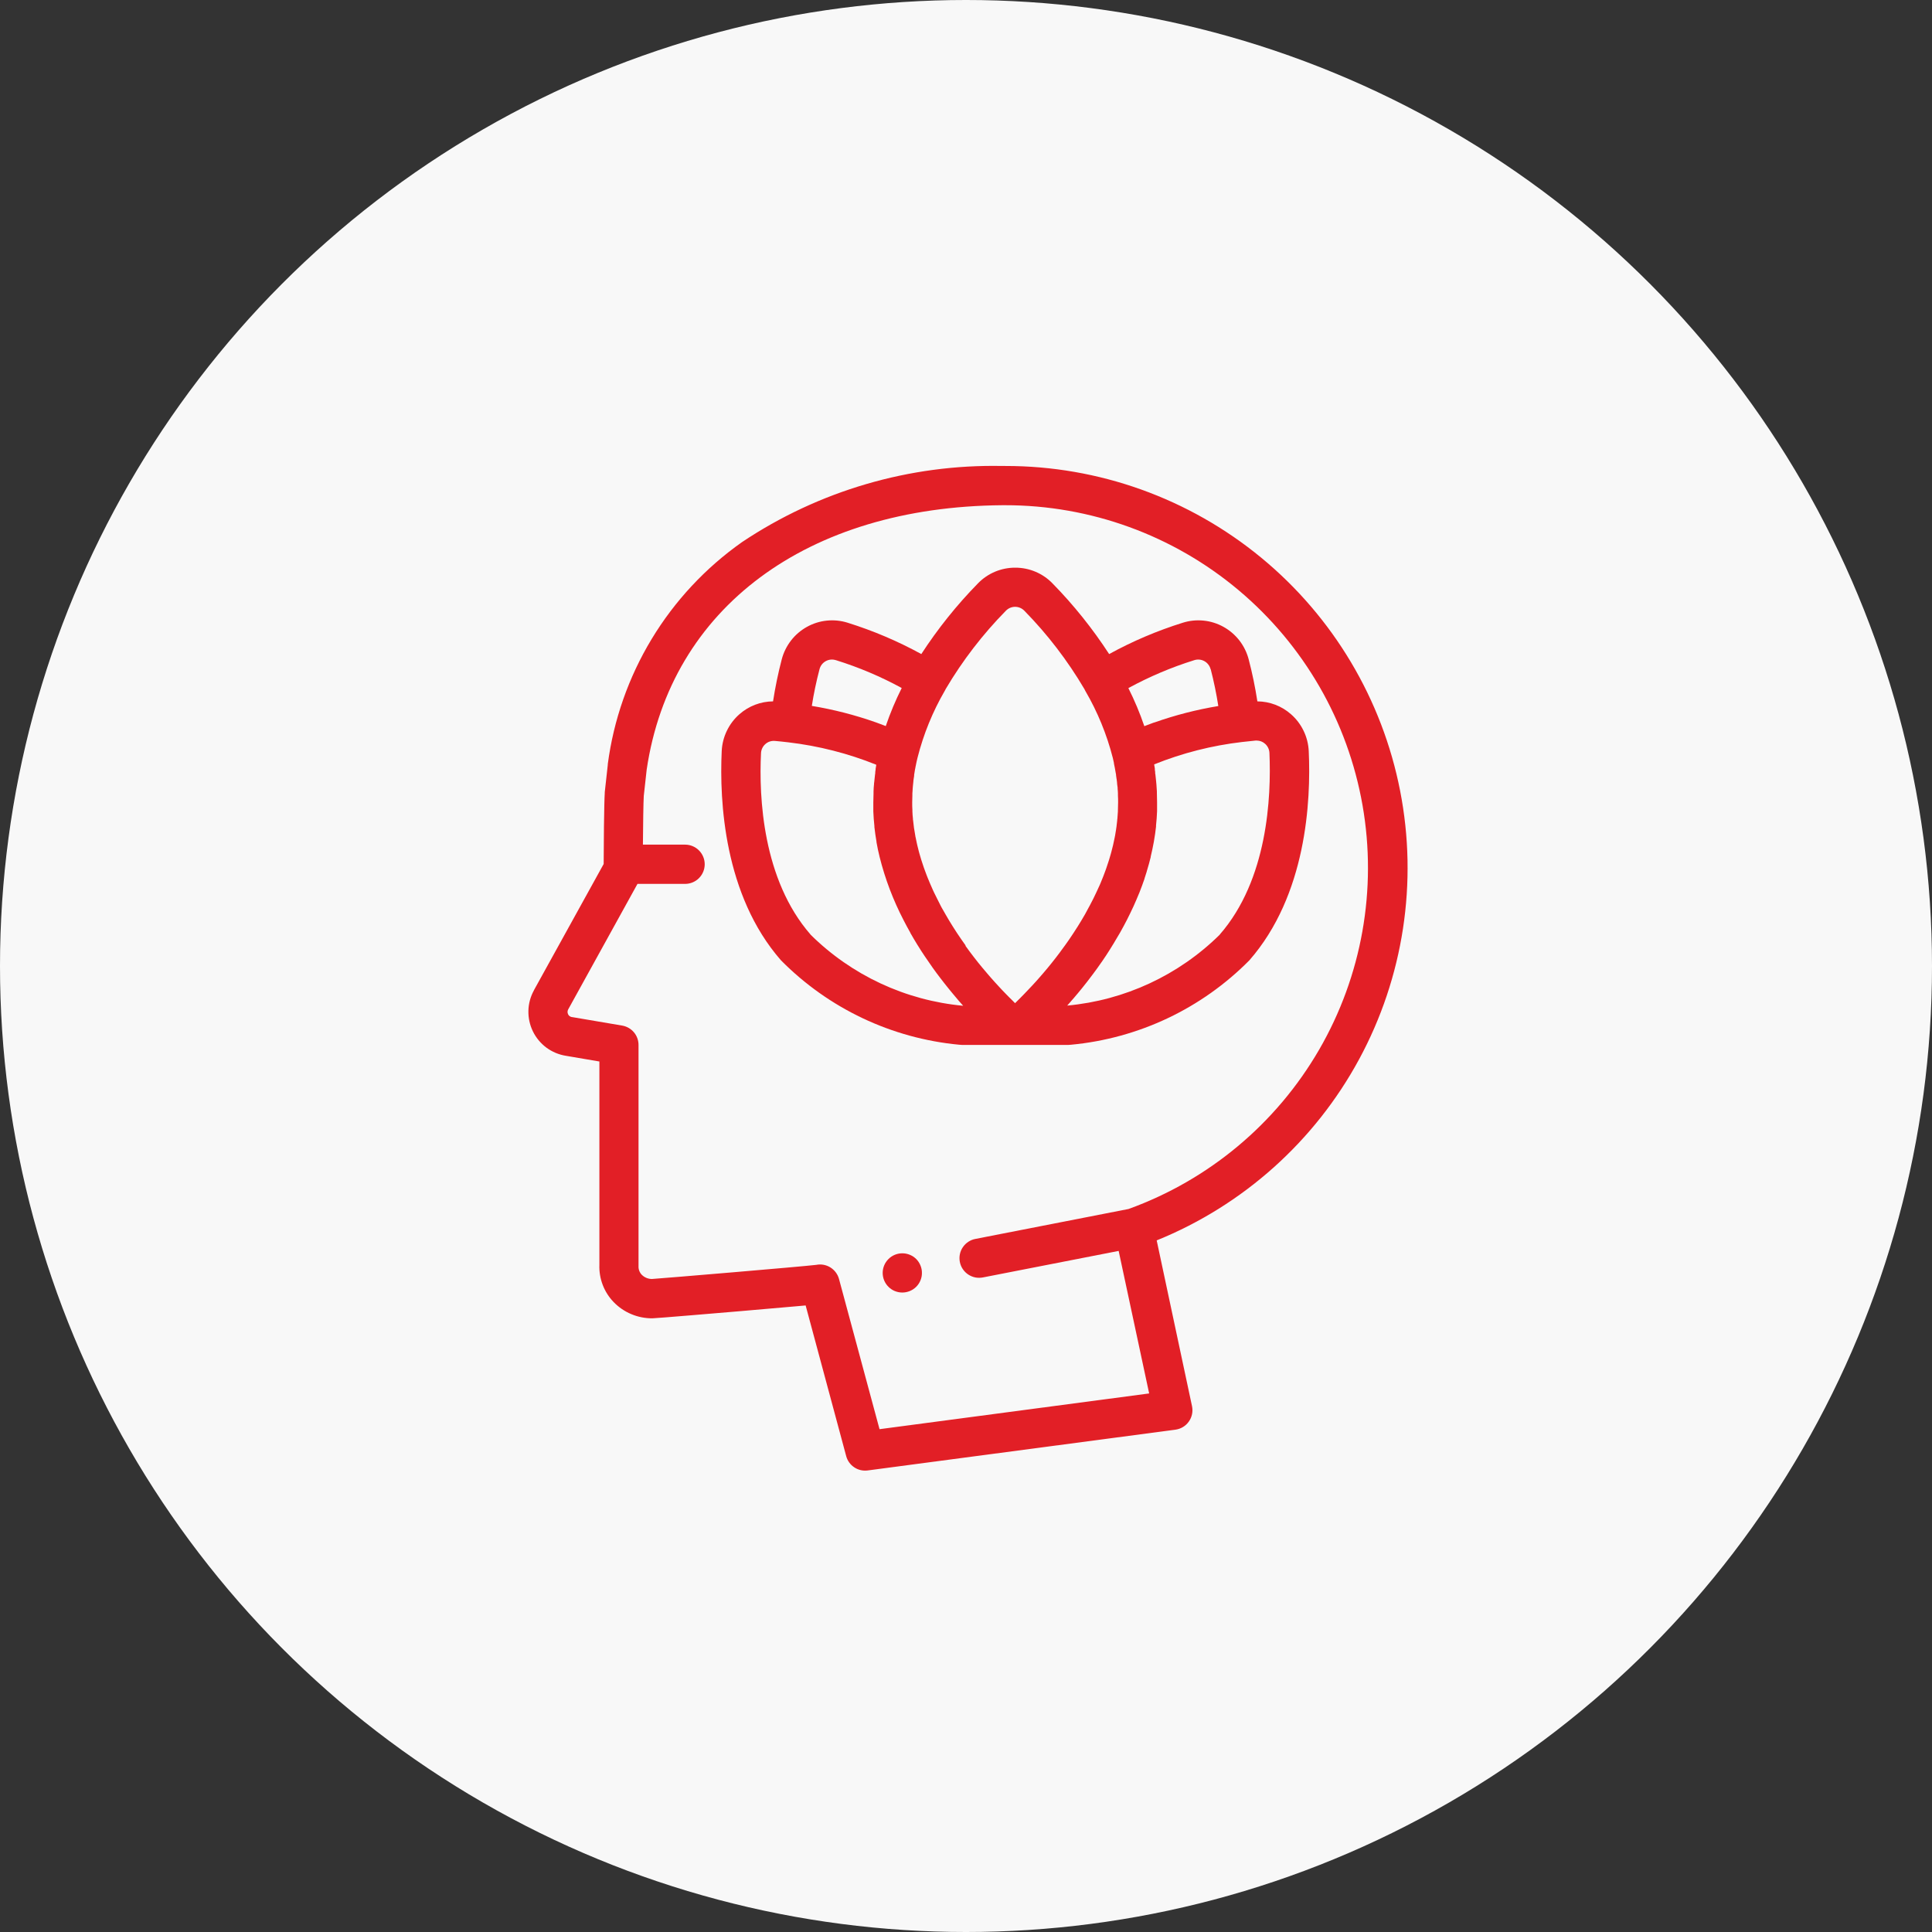
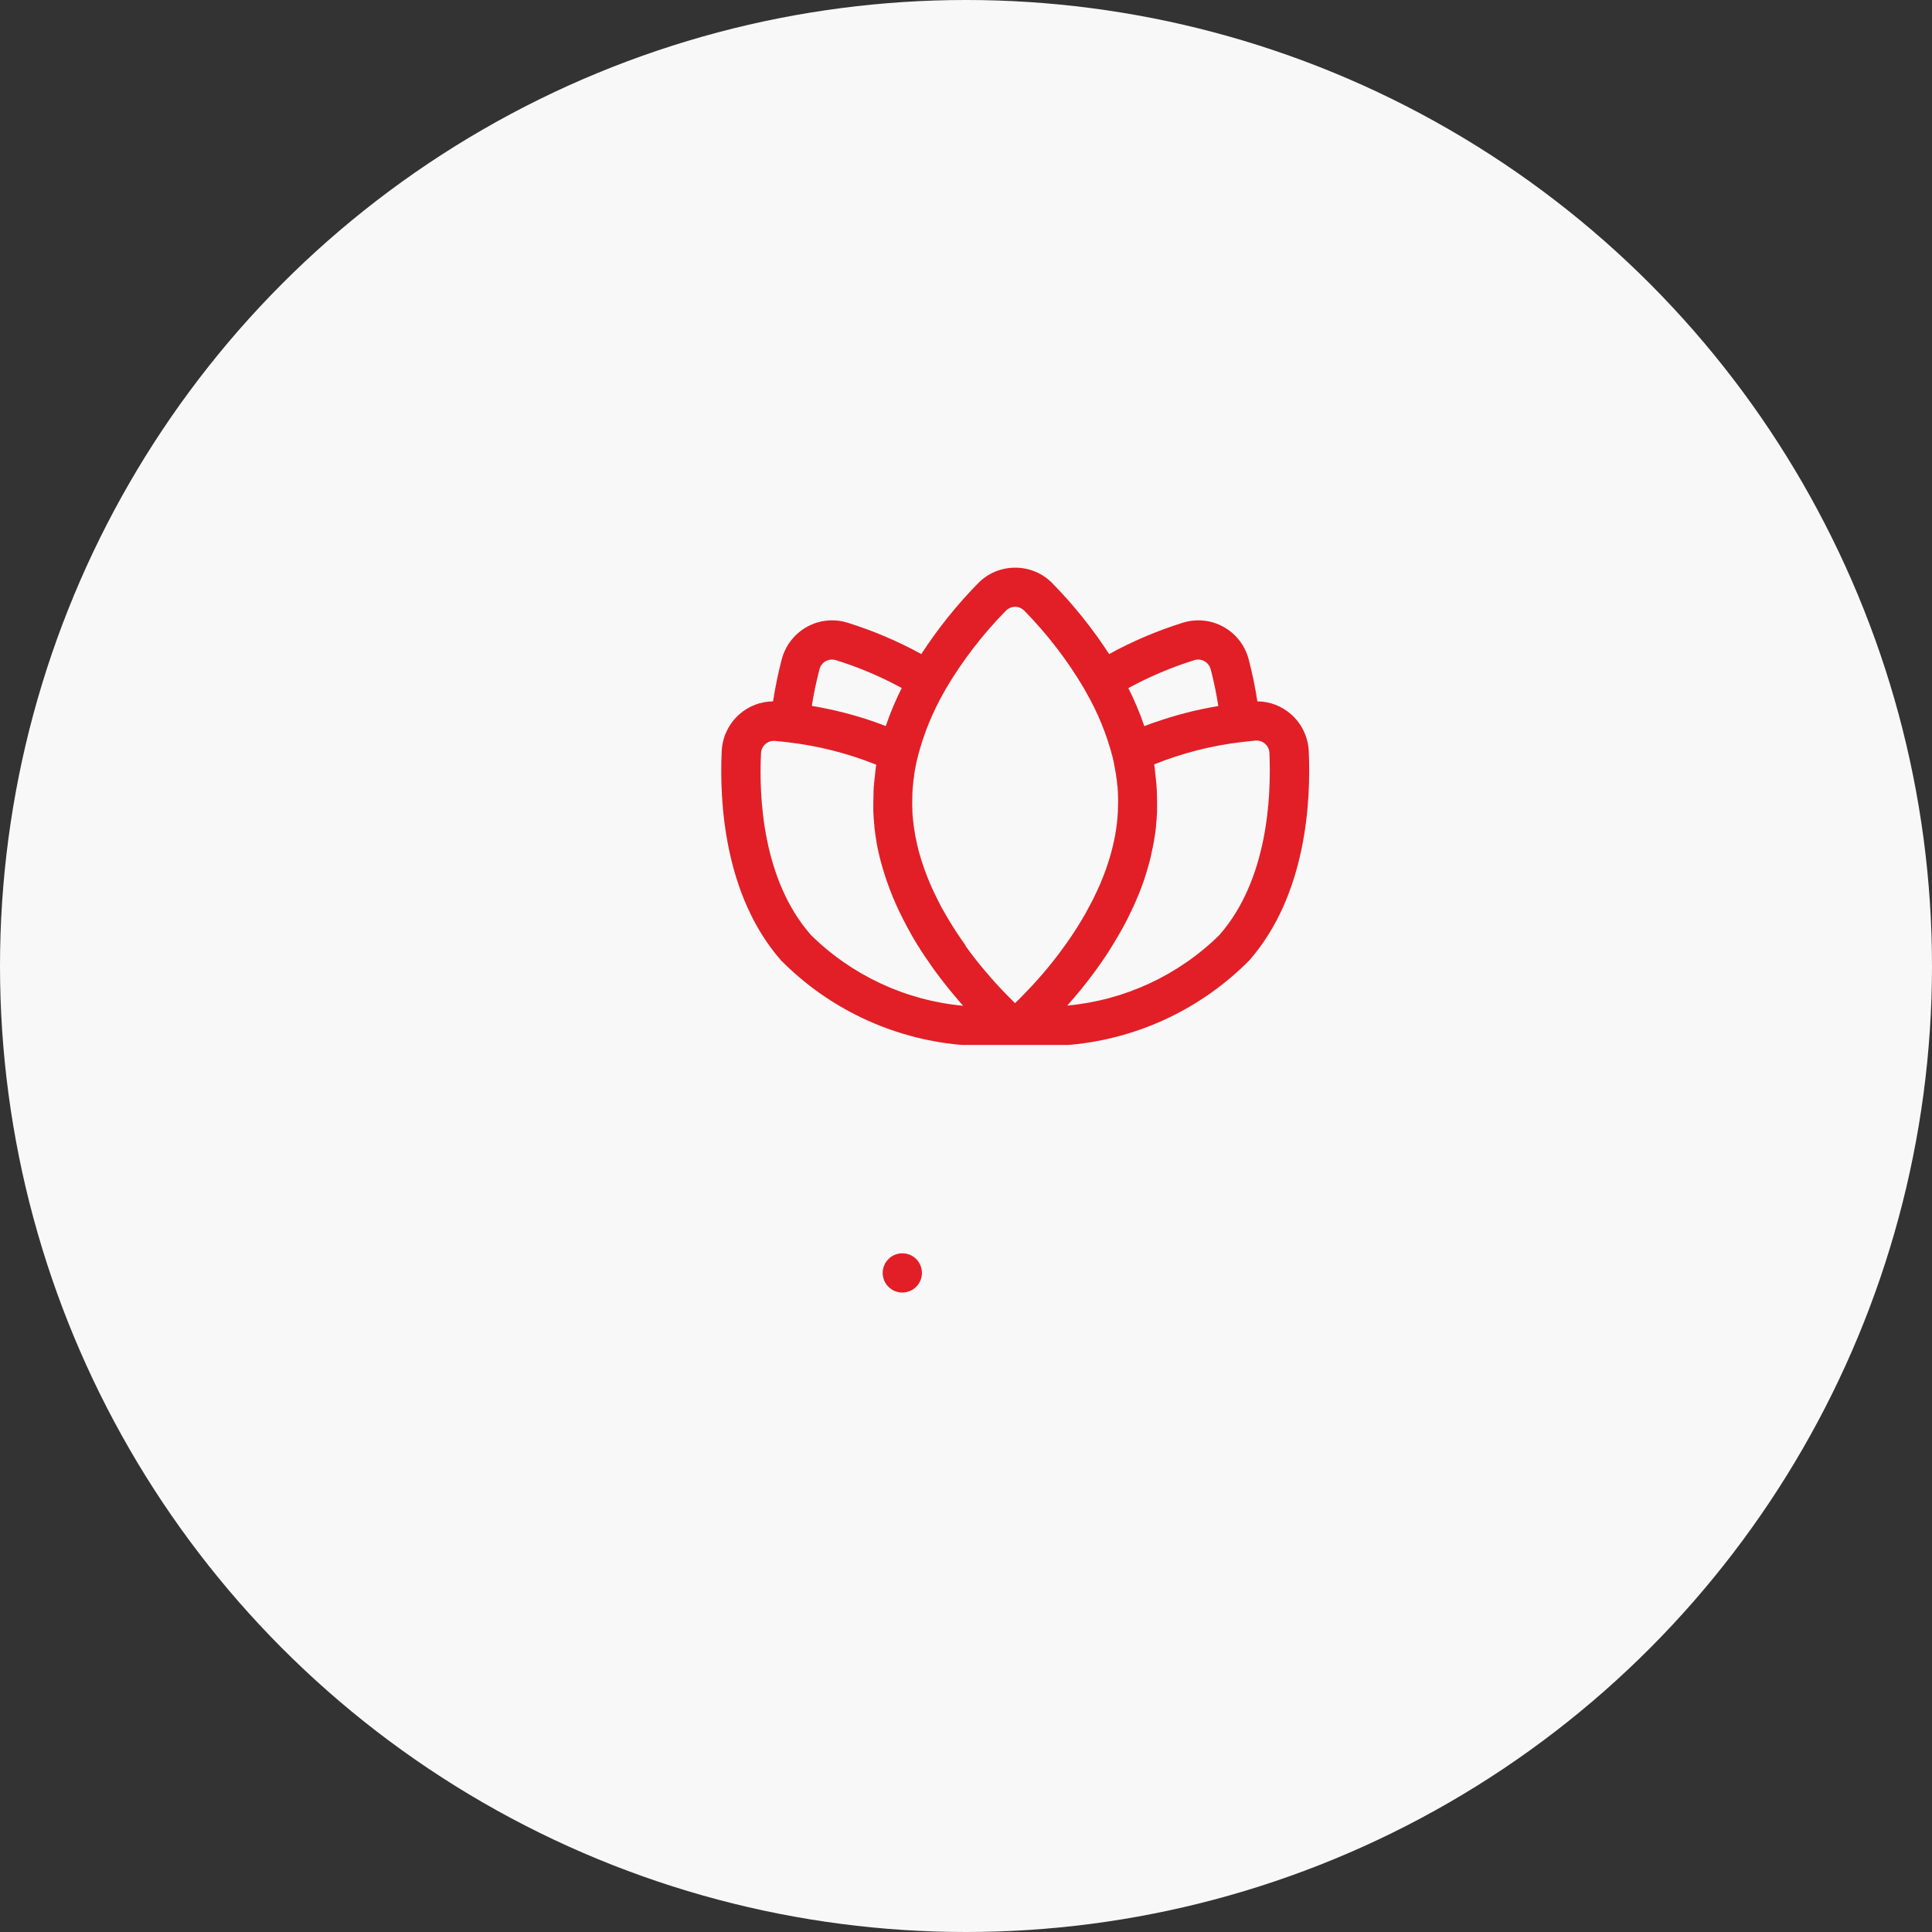
<svg xmlns="http://www.w3.org/2000/svg" width="70" height="70" viewBox="0 0 70 70" fill="none">
  <rect x="0" y="0" width="70" height="70" fill="#333333" stroke="none" />
  <circle cx="35" cy="35" r="35" fill="#F8F8F8" />
-   <path d="M19.342 35.884L21.872 31.304C21.872 30.748 21.887 29.071 21.912 28.726C21.912 28.717 21.912 28.709 21.912 28.7L22.021 27.713C22.021 27.705 22.021 27.696 22.021 27.688C22.232 26.083 22.773 24.539 23.61 23.154C24.448 21.768 25.564 20.572 26.887 19.64C29.672 17.779 32.96 16.817 36.309 16.883H36.424C39.804 16.88 43.079 18.053 45.689 20.2C48.299 22.347 50.081 25.335 50.729 28.652C51.378 31.969 50.852 35.408 49.243 38.38C47.634 41.352 45.041 43.672 41.909 44.942L43.189 50.948C43.209 51.043 43.21 51.142 43.19 51.238C43.17 51.334 43.131 51.425 43.074 51.505C43.018 51.585 42.946 51.653 42.861 51.704C42.778 51.754 42.684 51.787 42.587 51.8L31.439 53.277C31.267 53.3 31.094 53.26 30.951 53.164C30.807 53.068 30.703 52.924 30.659 52.757L29.19 47.299L28.84 47.33C28.184 47.389 27.356 47.46 26.773 47.51C26.273 47.552 23.77 47.765 23.639 47.765C23.377 47.767 23.116 47.716 22.874 47.614C22.632 47.513 22.413 47.363 22.231 47.174C22.059 46.996 21.925 46.784 21.837 46.553C21.748 46.322 21.708 46.075 21.717 45.827V38.46L20.506 38.254C20.25 38.214 20.008 38.112 19.799 37.959C19.591 37.804 19.422 37.602 19.309 37.37C19.195 37.137 19.139 36.88 19.145 36.621C19.151 36.362 19.22 36.108 19.346 35.881L19.342 35.884ZM20.582 36.748C20.595 36.776 20.615 36.8 20.64 36.818C20.665 36.836 20.694 36.848 20.725 36.852H20.737L22.544 37.159C22.71 37.188 22.86 37.274 22.968 37.402C23.076 37.53 23.135 37.693 23.135 37.86V45.84C23.135 45.85 23.135 45.86 23.135 45.869C23.132 45.928 23.14 45.987 23.161 46.042C23.182 46.097 23.213 46.147 23.254 46.189C23.302 46.237 23.36 46.275 23.423 46.301C23.486 46.327 23.553 46.34 23.621 46.34C24.026 46.314 29.107 45.887 29.576 45.828C29.752 45.793 29.936 45.827 30.088 45.922C30.241 46.018 30.352 46.167 30.399 46.341L31.867 51.782L41.636 50.487L40.531 45.323L35.622 46.282C35.529 46.301 35.434 46.302 35.342 46.285C35.249 46.267 35.161 46.231 35.082 46.179C35.004 46.127 34.936 46.06 34.884 45.982C34.831 45.904 34.795 45.815 34.777 45.723C34.759 45.63 34.759 45.535 34.778 45.443C34.797 45.35 34.834 45.263 34.888 45.185C34.941 45.107 35.009 45.041 35.088 44.99C35.168 44.938 35.256 44.903 35.349 44.887L40.889 43.804C43.797 42.753 46.242 40.71 47.793 38.035C49.344 35.359 49.901 32.222 49.367 29.176C48.833 26.13 47.242 23.37 44.874 21.381C42.506 19.393 39.512 18.303 36.419 18.305H36.316C29.234 18.36 24.298 22.028 23.431 27.881L23.325 28.84C23.311 29.056 23.299 29.915 23.294 30.603H24.823C25.011 30.603 25.192 30.678 25.325 30.812C25.458 30.945 25.533 31.126 25.533 31.314C25.533 31.503 25.458 31.683 25.325 31.817C25.192 31.95 25.011 32.025 24.823 32.025H23.097L20.586 36.574C20.572 36.6 20.564 36.629 20.563 36.659C20.562 36.688 20.569 36.718 20.582 36.745V36.748Z" fill="#E21F26" />
  <path d="M32.191 45.617C32.224 45.584 32.26 45.554 32.299 45.528C32.337 45.503 32.378 45.481 32.421 45.463C32.464 45.446 32.508 45.432 32.554 45.423C32.645 45.405 32.74 45.405 32.831 45.423C32.877 45.432 32.922 45.446 32.964 45.463C33.007 45.481 33.049 45.503 33.087 45.528C33.166 45.58 33.233 45.647 33.284 45.725C33.31 45.764 33.332 45.805 33.349 45.848C33.367 45.891 33.381 45.936 33.39 45.981C33.399 46.027 33.404 46.074 33.403 46.12C33.404 46.167 33.399 46.214 33.39 46.26C33.381 46.305 33.367 46.35 33.349 46.393C33.332 46.435 33.31 46.476 33.284 46.515C33.233 46.593 33.166 46.66 33.087 46.712C33.049 46.737 33.007 46.759 32.964 46.777C32.921 46.794 32.877 46.808 32.831 46.817C32.786 46.826 32.739 46.831 32.693 46.831C32.646 46.831 32.599 46.826 32.553 46.817C32.508 46.808 32.463 46.794 32.42 46.777C32.377 46.759 32.336 46.737 32.298 46.712C32.259 46.686 32.222 46.656 32.19 46.623C32.056 46.49 31.981 46.309 31.981 46.12C31.981 45.932 32.057 45.75 32.191 45.617Z" fill="#E21F26" />
  <path d="M26.149 27.212C26.161 26.958 26.224 26.708 26.335 26.479C26.445 26.249 26.601 26.044 26.792 25.877C27.129 25.58 27.561 25.415 28.009 25.412C28.088 24.898 28.194 24.389 28.325 23.886C28.39 23.639 28.505 23.408 28.661 23.206C28.817 23.005 29.013 22.837 29.236 22.713C29.459 22.589 29.705 22.511 29.959 22.486C30.213 22.46 30.47 22.486 30.713 22.563C31.638 22.852 32.532 23.232 33.381 23.698C33.978 22.779 34.665 21.921 35.432 21.138C35.607 20.957 35.817 20.813 36.049 20.715C36.282 20.617 36.531 20.567 36.783 20.568C37.035 20.567 37.285 20.617 37.517 20.715C37.75 20.813 37.96 20.957 38.135 21.138C38.902 21.921 39.589 22.779 40.186 23.698C41.035 23.232 41.929 22.852 42.854 22.563C43.097 22.486 43.354 22.46 43.608 22.486C43.862 22.511 44.108 22.589 44.331 22.713C44.554 22.837 44.749 23.005 44.906 23.206C45.062 23.408 45.176 23.639 45.241 23.886C45.373 24.389 45.478 24.898 45.557 25.412C46.006 25.415 46.438 25.58 46.774 25.877C46.966 26.044 47.121 26.249 47.232 26.479C47.343 26.708 47.406 26.958 47.418 27.212C47.502 29.031 47.334 32.43 45.268 34.793C43.542 36.539 41.257 37.622 38.812 37.852C38.78 37.857 38.747 37.859 38.714 37.859H34.849C34.816 37.859 34.783 37.857 34.75 37.852C32.306 37.622 30.021 36.539 28.295 34.793C26.232 32.433 26.064 29.027 26.149 27.212ZM30.284 23.919C30.223 23.9 30.16 23.893 30.097 23.899C30.034 23.905 29.973 23.924 29.918 23.955C29.863 23.985 29.814 24.027 29.775 24.077C29.737 24.127 29.709 24.184 29.693 24.245C29.577 24.688 29.483 25.131 29.414 25.576C30.198 25.706 30.969 25.903 31.719 26.167L31.761 26.182C31.857 26.216 31.952 26.252 32.047 26.289L32.093 26.307C32.254 25.835 32.447 25.374 32.671 24.928C31.912 24.514 31.113 24.176 30.287 23.919H30.284ZM43.862 24.245C43.846 24.184 43.818 24.127 43.779 24.077C43.741 24.027 43.692 23.985 43.637 23.955C43.582 23.924 43.521 23.905 43.458 23.899C43.395 23.893 43.331 23.9 43.271 23.919C42.444 24.177 41.644 24.516 40.883 24.931C41.107 25.377 41.3 25.837 41.461 26.31L41.509 26.292C41.603 26.255 41.697 26.22 41.79 26.186L41.839 26.172C42.588 25.908 43.358 25.711 44.142 25.581C44.072 25.131 43.98 24.686 43.866 24.245H43.862ZM44.193 33.862C45.931 31.872 46.063 28.882 45.994 27.277C45.991 27.214 45.975 27.152 45.948 27.096C45.92 27.039 45.882 26.988 45.834 26.947C45.751 26.873 45.644 26.832 45.533 26.832H45.492C45.339 26.846 45.175 26.863 45.004 26.884C43.911 27.011 42.841 27.283 41.82 27.694V27.712C41.828 27.756 41.835 27.801 41.842 27.846V27.867C41.842 27.872 41.842 27.877 41.842 27.882C41.842 27.91 41.85 27.939 41.854 27.968V27.976V28.002C41.854 28.018 41.854 28.035 41.861 28.05C41.873 28.149 41.883 28.247 41.892 28.341C41.892 28.357 41.892 28.374 41.897 28.392C41.905 28.49 41.911 28.581 41.916 28.675C41.916 28.694 41.916 28.713 41.916 28.732C41.92 28.842 41.923 28.954 41.923 29.066C41.923 29.154 41.923 29.241 41.923 29.328C41.923 29.348 41.923 29.367 41.923 29.386C41.916 29.563 41.904 29.738 41.885 29.911V29.953C41.865 30.131 41.84 30.306 41.809 30.48L41.804 30.509C41.772 30.686 41.735 30.861 41.693 31.034V31.051C41.672 31.137 41.65 31.222 41.626 31.307C41.602 31.395 41.576 31.483 41.549 31.57V31.577C41.523 31.662 41.496 31.745 41.468 31.829V31.838C41.41 32.007 41.348 32.174 41.283 32.339L41.277 32.353C41.211 32.515 41.142 32.675 41.071 32.833L41.062 32.852C40.991 33.007 40.916 33.16 40.84 33.311L40.828 33.334C40.752 33.483 40.673 33.628 40.593 33.771L40.577 33.799C40.497 33.939 40.415 34.077 40.332 34.212L40.311 34.245C40.27 34.31 40.23 34.376 40.189 34.442C40.147 34.507 40.105 34.573 40.062 34.639L40.037 34.675L39.924 34.843L39.909 34.863L39.784 35.041L39.756 35.081L39.649 35.226L39.625 35.259L39.502 35.422L39.471 35.463L39.373 35.591L39.341 35.631L39.222 35.781L39.189 35.822L39.096 35.935L39.059 35.98L38.944 36.116L38.91 36.157L38.823 36.255L38.783 36.303L38.675 36.425L38.667 36.434C40.752 36.243 42.707 35.334 44.197 33.862H44.193ZM34.985 34.275C35.028 34.335 35.071 34.394 35.115 34.453L35.144 34.492L35.274 34.663L35.305 34.703L35.435 34.869L35.46 34.9L35.596 35.066L35.609 35.081L35.746 35.243L35.754 35.253L35.889 35.41L35.906 35.429L36.036 35.575L36.053 35.594L36.181 35.733L36.189 35.742C36.278 35.841 36.364 35.928 36.445 36.012L36.562 36.131L36.568 36.137L36.675 36.243L36.68 36.248L36.778 36.347L36.877 36.248L36.883 36.242L36.99 36.136L36.995 36.13L37.112 36.011C37.194 35.928 37.279 35.837 37.369 35.74L37.376 35.733L37.506 35.592L37.52 35.577L37.652 35.428L37.665 35.413L37.805 35.252L37.949 35.081L37.956 35.073L38.096 34.901L38.115 34.877L38.251 34.705L38.276 34.672L38.411 34.494L38.433 34.463C38.48 34.401 38.526 34.338 38.572 34.273L38.585 34.256C38.628 34.195 38.672 34.134 38.715 34.072L38.739 34.037C38.782 33.971 38.825 33.908 38.867 33.847L38.899 33.798C38.941 33.732 38.981 33.669 39.022 33.607L39.056 33.554C39.096 33.488 39.137 33.422 39.177 33.357L39.206 33.308C39.243 33.245 39.279 33.183 39.316 33.12L39.344 33.068C39.38 33.003 39.416 32.937 39.45 32.871L39.483 32.812C39.518 32.747 39.553 32.679 39.588 32.609L39.623 32.54C39.656 32.474 39.689 32.406 39.721 32.335L39.754 32.264C39.786 32.194 39.819 32.123 39.852 32.051L39.878 31.989C39.904 31.924 39.931 31.86 39.955 31.799L39.982 31.731C40.01 31.662 40.035 31.591 40.061 31.519L40.087 31.445C40.113 31.372 40.137 31.299 40.16 31.225L40.185 31.148C40.208 31.073 40.23 30.998 40.251 30.923L40.27 30.851C40.291 30.775 40.31 30.7 40.328 30.623L40.341 30.562C40.358 30.489 40.373 30.416 40.388 30.343C40.388 30.323 40.396 30.304 40.4 30.284C40.414 30.203 40.428 30.121 40.44 30.038C40.44 30.015 40.447 29.994 40.45 29.971C40.462 29.888 40.471 29.805 40.479 29.722C40.479 29.701 40.479 29.68 40.485 29.659C40.493 29.572 40.5 29.486 40.504 29.399C40.504 29.384 40.504 29.369 40.504 29.354C40.504 29.255 40.511 29.166 40.511 29.071C40.511 28.988 40.511 28.907 40.505 28.824C40.505 28.797 40.505 28.77 40.505 28.742C40.505 28.688 40.498 28.635 40.494 28.581C40.494 28.547 40.494 28.514 40.486 28.482C40.478 28.451 40.477 28.398 40.472 28.355C40.472 28.339 40.472 28.321 40.466 28.304C40.466 28.27 40.458 28.236 40.453 28.206C40.448 28.175 40.443 28.136 40.438 28.1V28.086C40.438 28.058 40.429 28.031 40.424 28.002C40.419 27.973 40.41 27.918 40.402 27.876L40.393 27.824C40.383 27.771 40.372 27.716 40.36 27.663V27.643C40.347 27.582 40.334 27.522 40.319 27.46C40.101 26.608 39.766 25.79 39.322 25.03C39.311 25.009 39.301 24.988 39.291 24.968C38.683 23.936 37.952 22.982 37.113 22.127C37.07 22.083 37.018 22.047 36.961 22.023C36.903 21.999 36.842 21.986 36.779 21.986C36.717 21.986 36.656 21.999 36.598 22.023C36.541 22.047 36.489 22.083 36.446 22.127C35.608 22.979 34.877 23.929 34.269 24.957C34.259 24.978 34.248 24.999 34.236 25.02C33.794 25.78 33.46 26.599 33.244 27.452C33.232 27.499 33.222 27.55 33.211 27.593L33.198 27.654C33.187 27.705 33.177 27.753 33.167 27.806C33.167 27.826 33.159 27.846 33.155 27.865C33.148 27.904 33.143 27.943 33.136 27.981C33.129 28.02 33.126 28.042 33.121 28.073V28.099C33.121 28.129 33.113 28.159 33.108 28.188C33.103 28.218 33.098 28.262 33.093 28.299V28.317C33.087 28.37 33.081 28.424 33.076 28.479C33.076 28.51 33.071 28.543 33.068 28.577C33.068 28.632 33.06 28.687 33.057 28.743C33.057 28.77 33.057 28.797 33.057 28.823C33.057 28.905 33.051 28.988 33.051 29.07C33.051 29.169 33.051 29.258 33.058 29.351C33.058 29.367 33.058 29.382 33.058 29.398C33.058 29.485 33.069 29.57 33.077 29.656C33.077 29.678 33.077 29.7 33.083 29.722C33.091 29.804 33.101 29.886 33.112 29.967C33.112 29.991 33.119 30.015 33.123 30.039C33.135 30.12 33.147 30.2 33.163 30.28C33.163 30.303 33.172 30.325 33.176 30.346C33.19 30.416 33.204 30.485 33.219 30.553L33.237 30.632C33.254 30.703 33.272 30.773 33.29 30.844L33.312 30.925C33.333 30.998 33.353 31.07 33.376 31.142L33.404 31.228C33.426 31.299 33.45 31.369 33.474 31.439L33.505 31.524C33.528 31.589 33.551 31.653 33.576 31.715L33.612 31.806C33.635 31.864 33.659 31.921 33.683 31.977L33.718 32.059C33.746 32.125 33.775 32.19 33.805 32.256L33.843 32.338C33.873 32.404 33.906 32.469 33.941 32.535L33.981 32.615C34.014 32.681 34.047 32.747 34.08 32.812L34.118 32.884C34.15 32.942 34.183 32.999 34.217 33.056L34.26 33.132C34.292 33.189 34.325 33.245 34.358 33.3L34.395 33.362C34.433 33.427 34.471 33.49 34.51 33.549L34.55 33.612C34.589 33.673 34.628 33.734 34.667 33.794L34.706 33.852C34.747 33.913 34.788 33.974 34.829 34.033L34.86 34.078L34.979 34.246L34.985 34.275ZM29.366 33.862C30.855 35.337 32.81 36.248 34.897 36.441L34.892 36.435L34.777 36.305L34.745 36.269L34.647 36.152L34.625 36.126L34.503 35.981L34.478 35.95L34.368 35.816L34.349 35.792L34.221 35.632L34.203 35.609L34.086 35.458L34.069 35.436L33.936 35.26L33.928 35.249L33.802 35.076L33.788 35.056C33.699 34.931 33.61 34.802 33.522 34.67L33.511 34.654C33.422 34.523 33.334 34.387 33.247 34.245L33.239 34.233C33.152 34.091 33.066 33.947 32.982 33.799V33.792C32.898 33.643 32.815 33.491 32.736 33.335C32.36 32.61 32.069 31.844 31.871 31.052C31.827 30.875 31.789 30.697 31.757 30.515V30.497C31.727 30.321 31.701 30.143 31.681 29.963V29.927C31.662 29.752 31.649 29.576 31.642 29.398C31.642 29.38 31.642 29.361 31.642 29.342C31.642 29.254 31.642 29.167 31.642 29.079C31.642 28.967 31.645 28.855 31.65 28.744C31.65 28.723 31.65 28.7 31.65 28.678C31.65 28.587 31.66 28.495 31.668 28.405C31.668 28.384 31.668 28.363 31.674 28.344C31.683 28.25 31.692 28.157 31.704 28.065C31.704 28.047 31.709 28.031 31.712 28.013V27.987V27.978C31.712 27.949 31.72 27.919 31.725 27.89C31.725 27.89 31.725 27.883 31.725 27.879V27.858C31.731 27.814 31.739 27.771 31.747 27.727C31.747 27.72 31.747 27.714 31.747 27.707C30.726 27.296 29.655 27.024 28.563 26.896C28.391 26.876 28.228 26.858 28.075 26.845C28.014 26.84 27.951 26.847 27.892 26.866C27.833 26.885 27.779 26.916 27.733 26.957C27.685 26.999 27.646 27.049 27.619 27.106C27.591 27.163 27.576 27.225 27.573 27.288C27.494 28.882 27.63 31.872 29.369 33.862H29.366Z" fill="#E21F26" />
</svg>